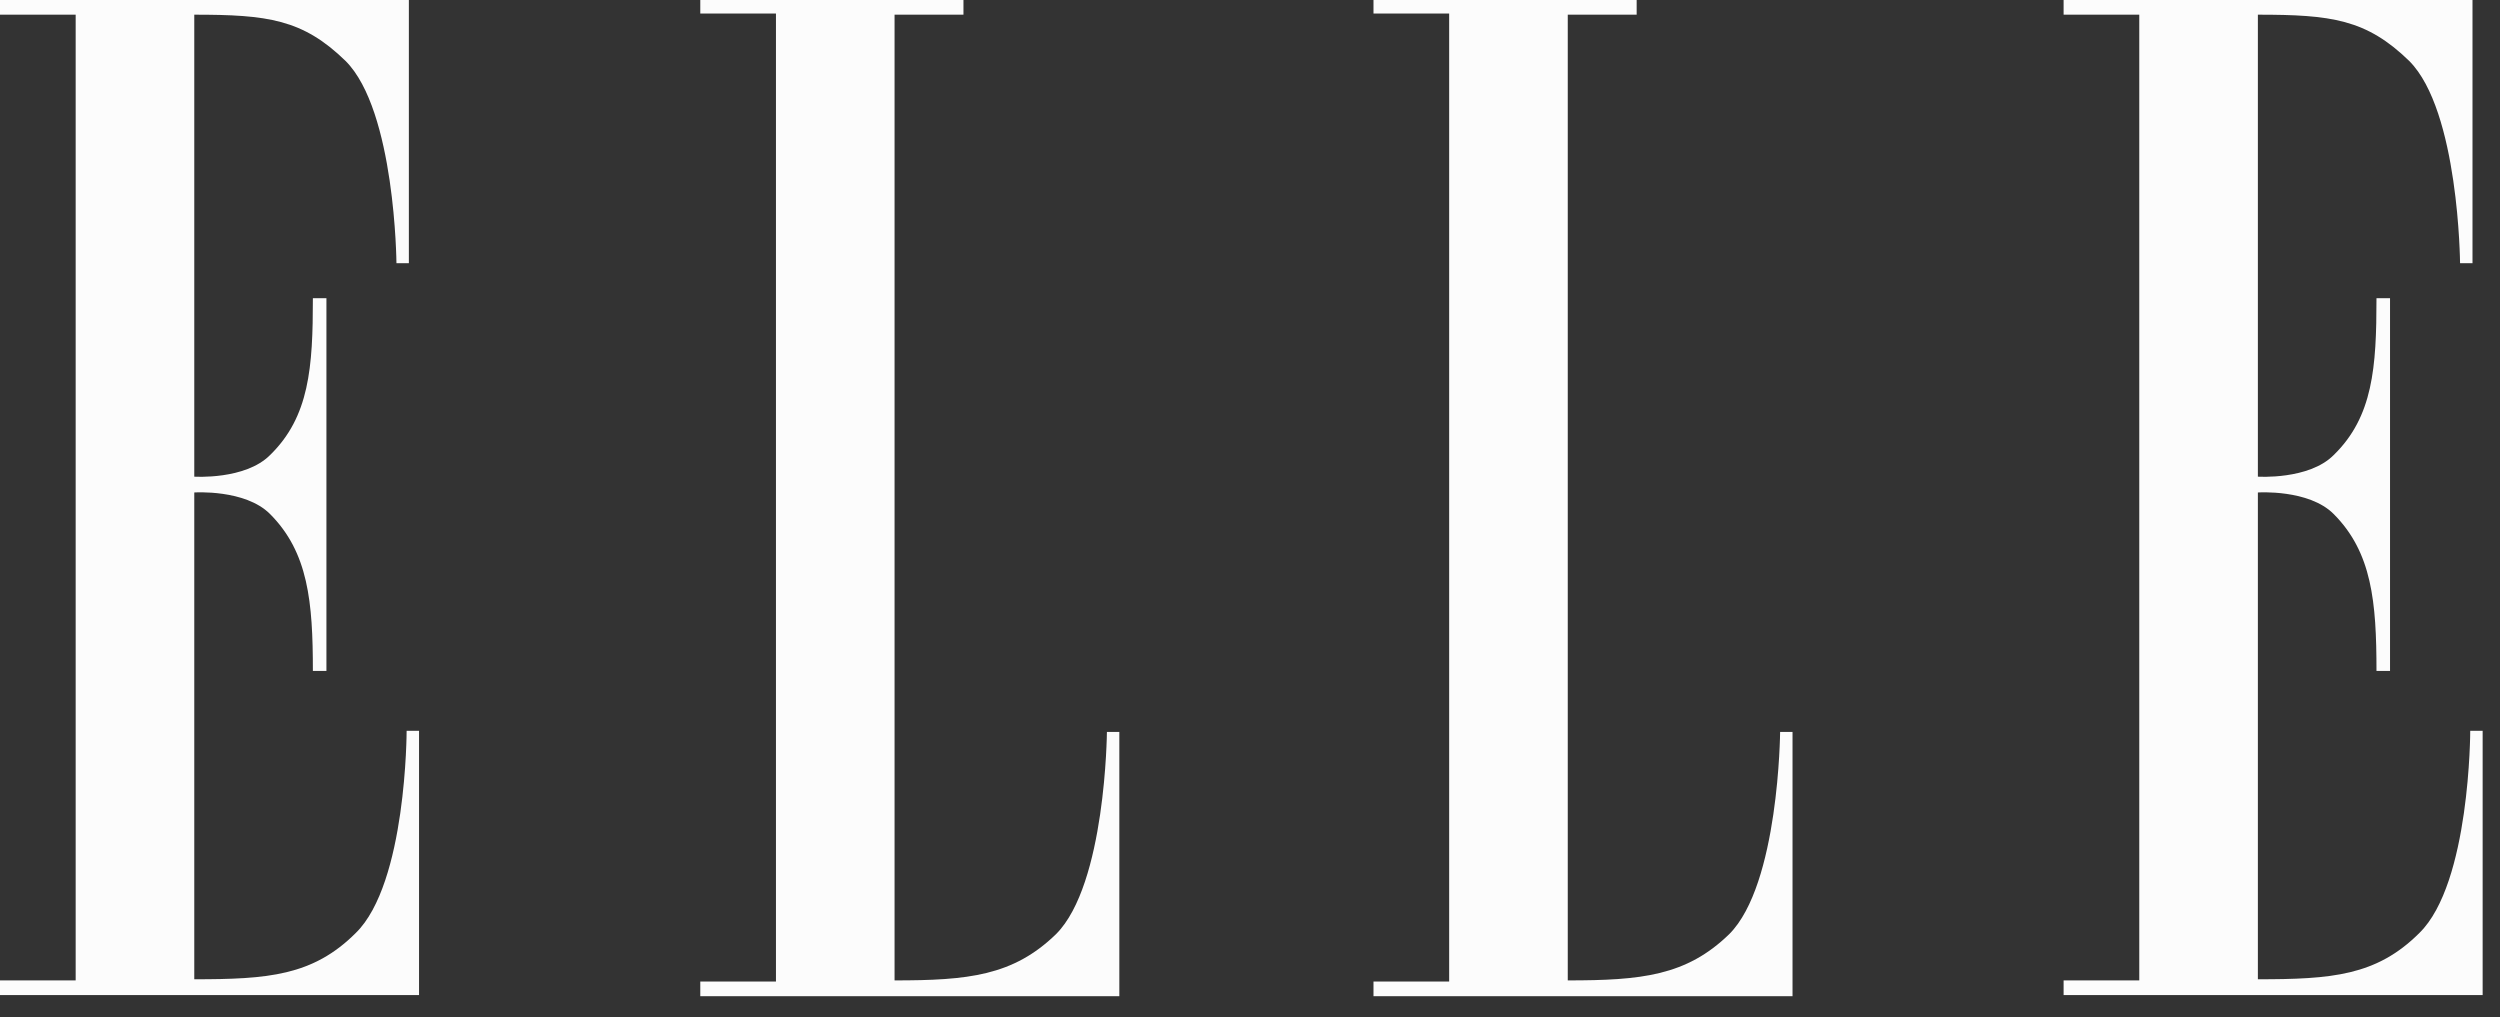
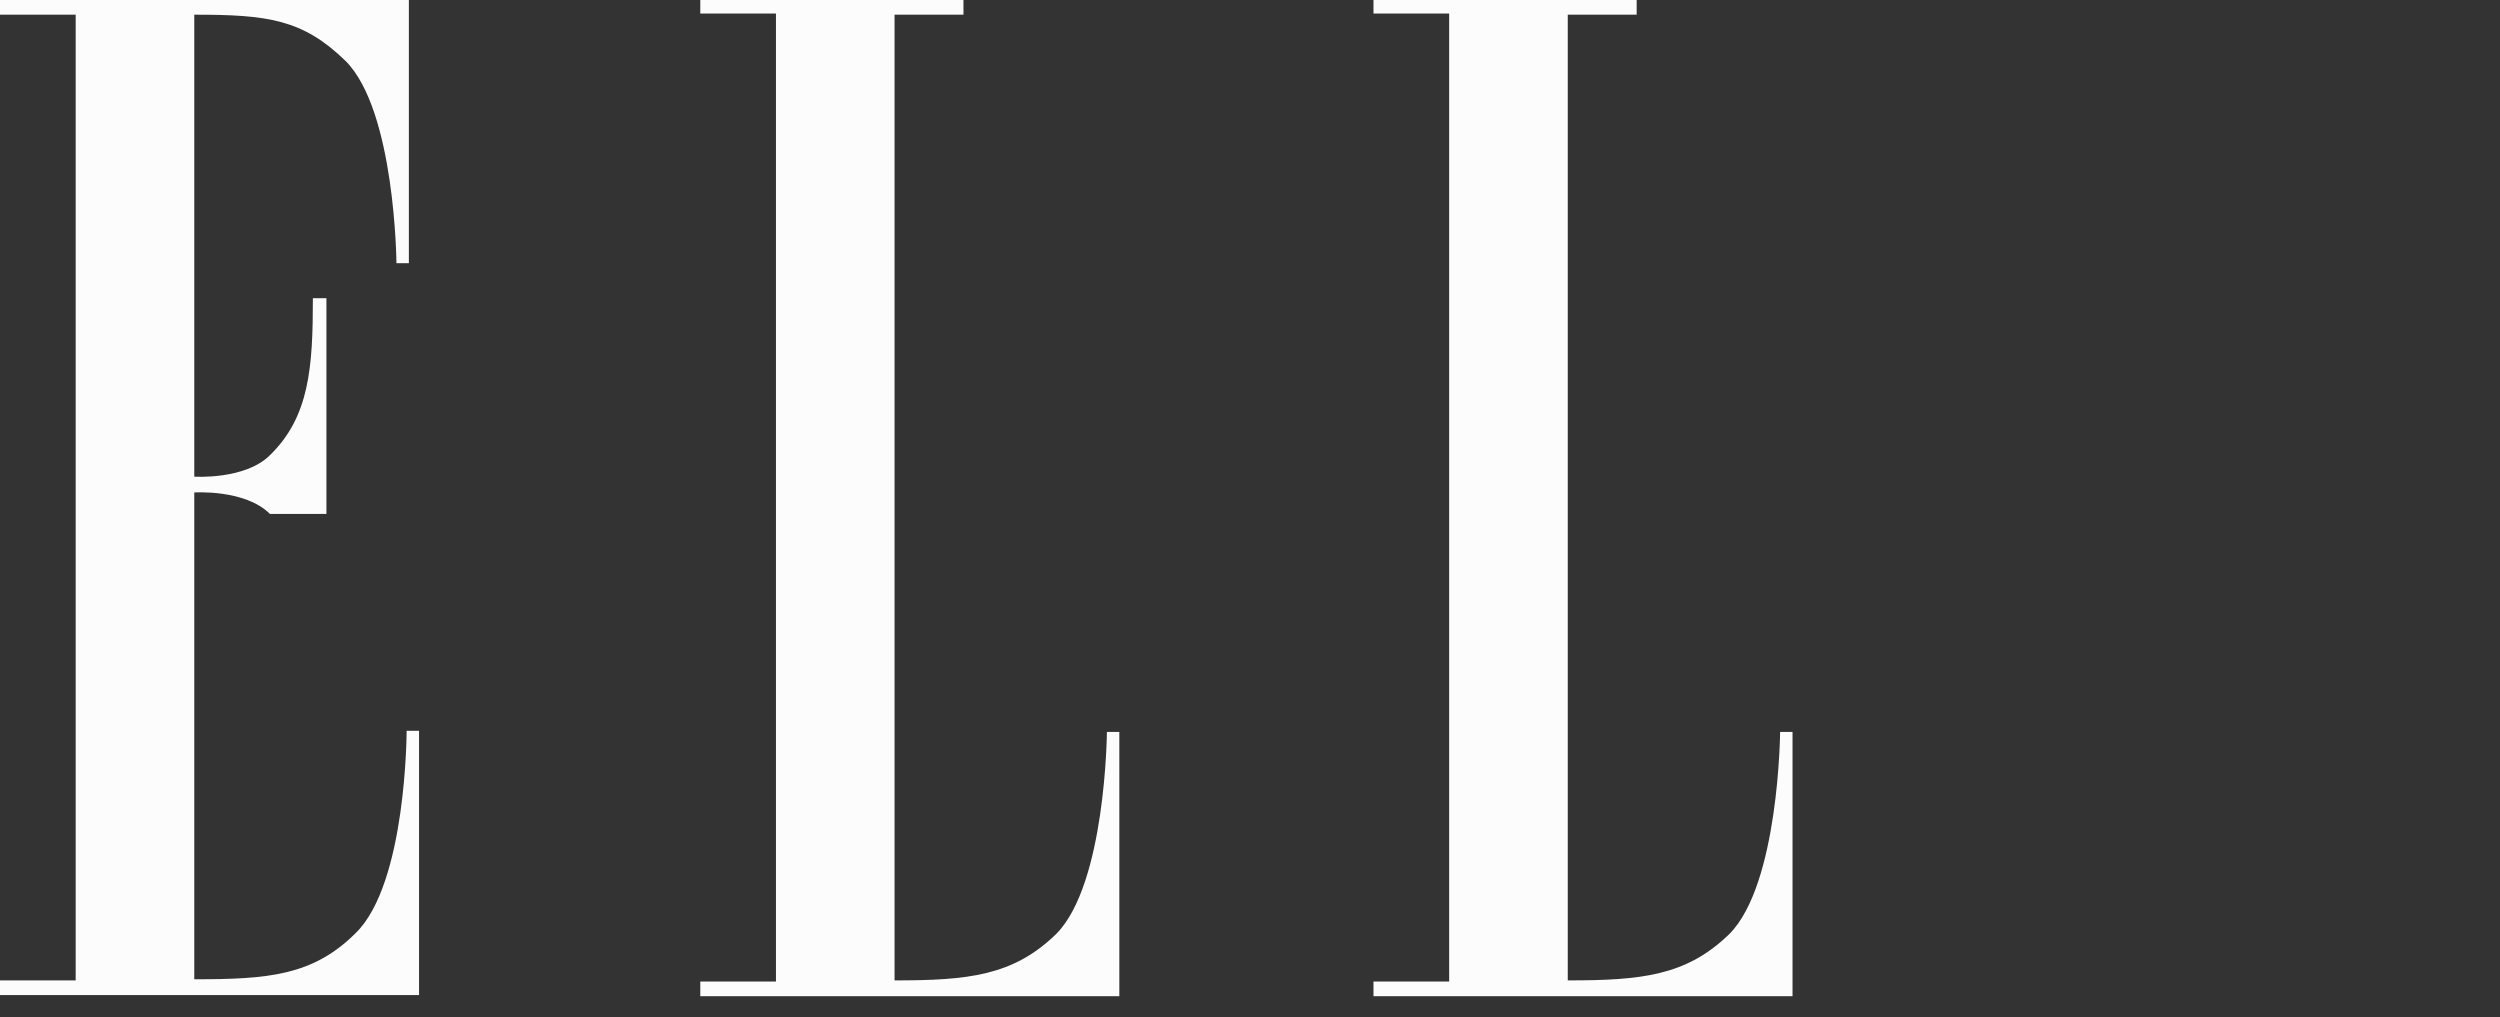
<svg xmlns="http://www.w3.org/2000/svg" width="86" height="35" viewBox="0 0 86 35" fill="none">
  <rect x="0" y="0" width="86" height="35" fill="#333333" stroke="none" />
-   <path fill-rule="evenodd" clip-rule="evenodd" d="M2.603 33.726H0V34.231H14.415V25.139H13.988C13.988 25.139 13.988 30.384 12.239 32.094C10.763 33.57 9.209 33.687 6.683 33.687V16.941C6.683 16.941 8.431 16.824 9.286 17.679C10.607 19 10.763 20.709 10.763 23.08H11.229V10.258H10.763C10.763 12.628 10.646 14.337 9.286 15.658C8.431 16.513 6.683 16.397 6.683 16.397V0.505C9.209 0.505 10.413 0.661 11.889 2.098C13.599 3.808 13.638 9.053 13.638 9.053H14.065V0H0V0.505H2.603V33.726Z" fill="#FCFCFC" />
+   <path fill-rule="evenodd" clip-rule="evenodd" d="M2.603 33.726H0V34.231H14.415V25.139H13.988C13.988 25.139 13.988 30.384 12.239 32.094C10.763 33.57 9.209 33.687 6.683 33.687V16.941C6.683 16.941 8.431 16.824 9.286 17.679H11.229V10.258H10.763C10.763 12.628 10.646 14.337 9.286 15.658C8.431 16.513 6.683 16.397 6.683 16.397V0.505C9.209 0.505 10.413 0.661 11.889 2.098C13.599 3.808 13.638 9.053 13.638 9.053H14.065V0H0V0.505H2.603V33.726Z" fill="#FCFCFC" />
  <path fill-rule="evenodd" clip-rule="evenodd" d="M30.773 0.505V33.726C33.298 33.726 34.852 33.57 36.329 32.133C38.039 30.423 38.078 25.178 38.078 25.178H38.505V34.27H24.09V33.764H26.693V0.466H24.09V0H33.143V0.505H30.773Z" fill="#FCFCFC" />
  <path fill-rule="evenodd" clip-rule="evenodd" d="M53.931 0.505V33.726C56.457 33.726 58.011 33.57 59.487 32.133C61.197 30.423 61.236 25.178 61.236 25.178H61.663V34.27H47.248V33.764H49.851V0.466H47.248V0H56.301V0.505H53.931Z" fill="#FCFCFC" />
-   <path fill-rule="evenodd" clip-rule="evenodd" d="M73.591 33.726H70.988V34.231H85.403V25.139H84.976C84.976 25.139 84.976 30.384 83.227 32.094C81.751 33.57 80.197 33.687 77.671 33.687V16.941C77.671 16.941 79.42 16.824 80.275 17.679C81.596 19 81.751 20.709 81.751 23.08H82.217V10.258H81.751C81.751 12.628 81.634 14.337 80.275 15.658C79.42 16.513 77.671 16.397 77.671 16.397V0.505C80.197 0.505 81.401 0.661 82.878 2.098C84.587 3.808 84.626 9.053 84.626 9.053H85.054V0H70.988V0.505H73.591V33.726Z" fill="#FCFCFC" />
</svg>